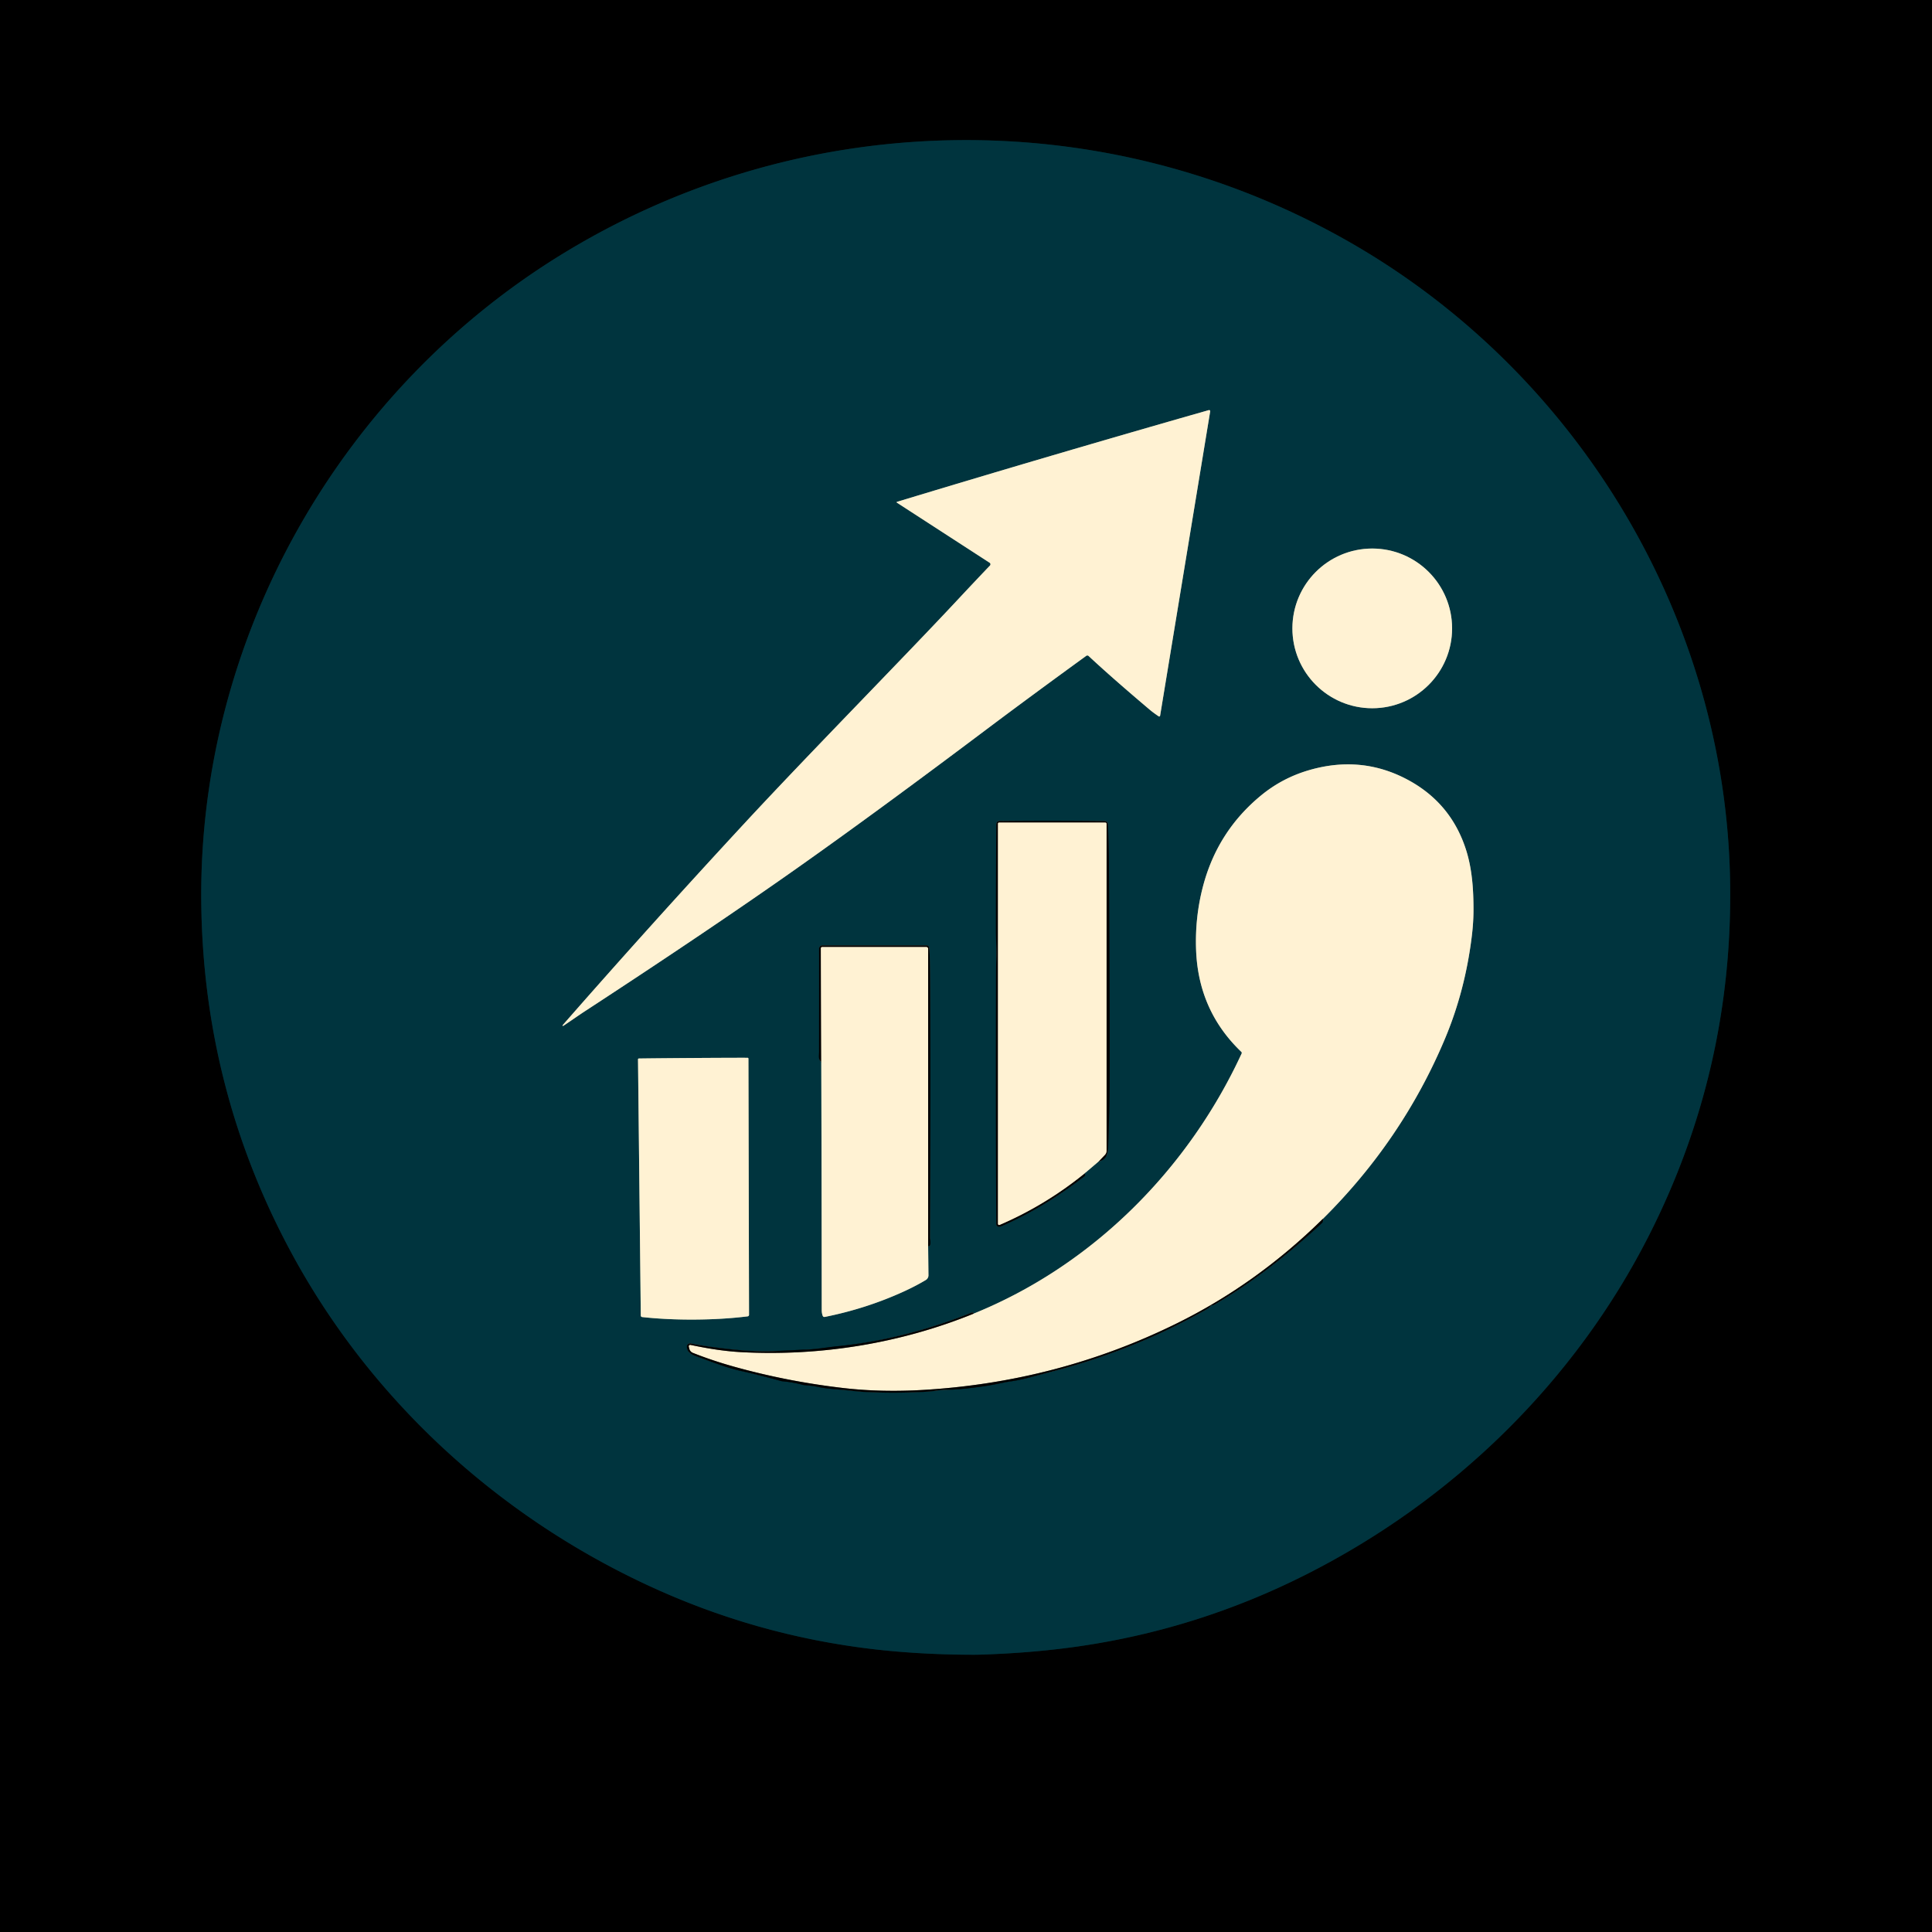
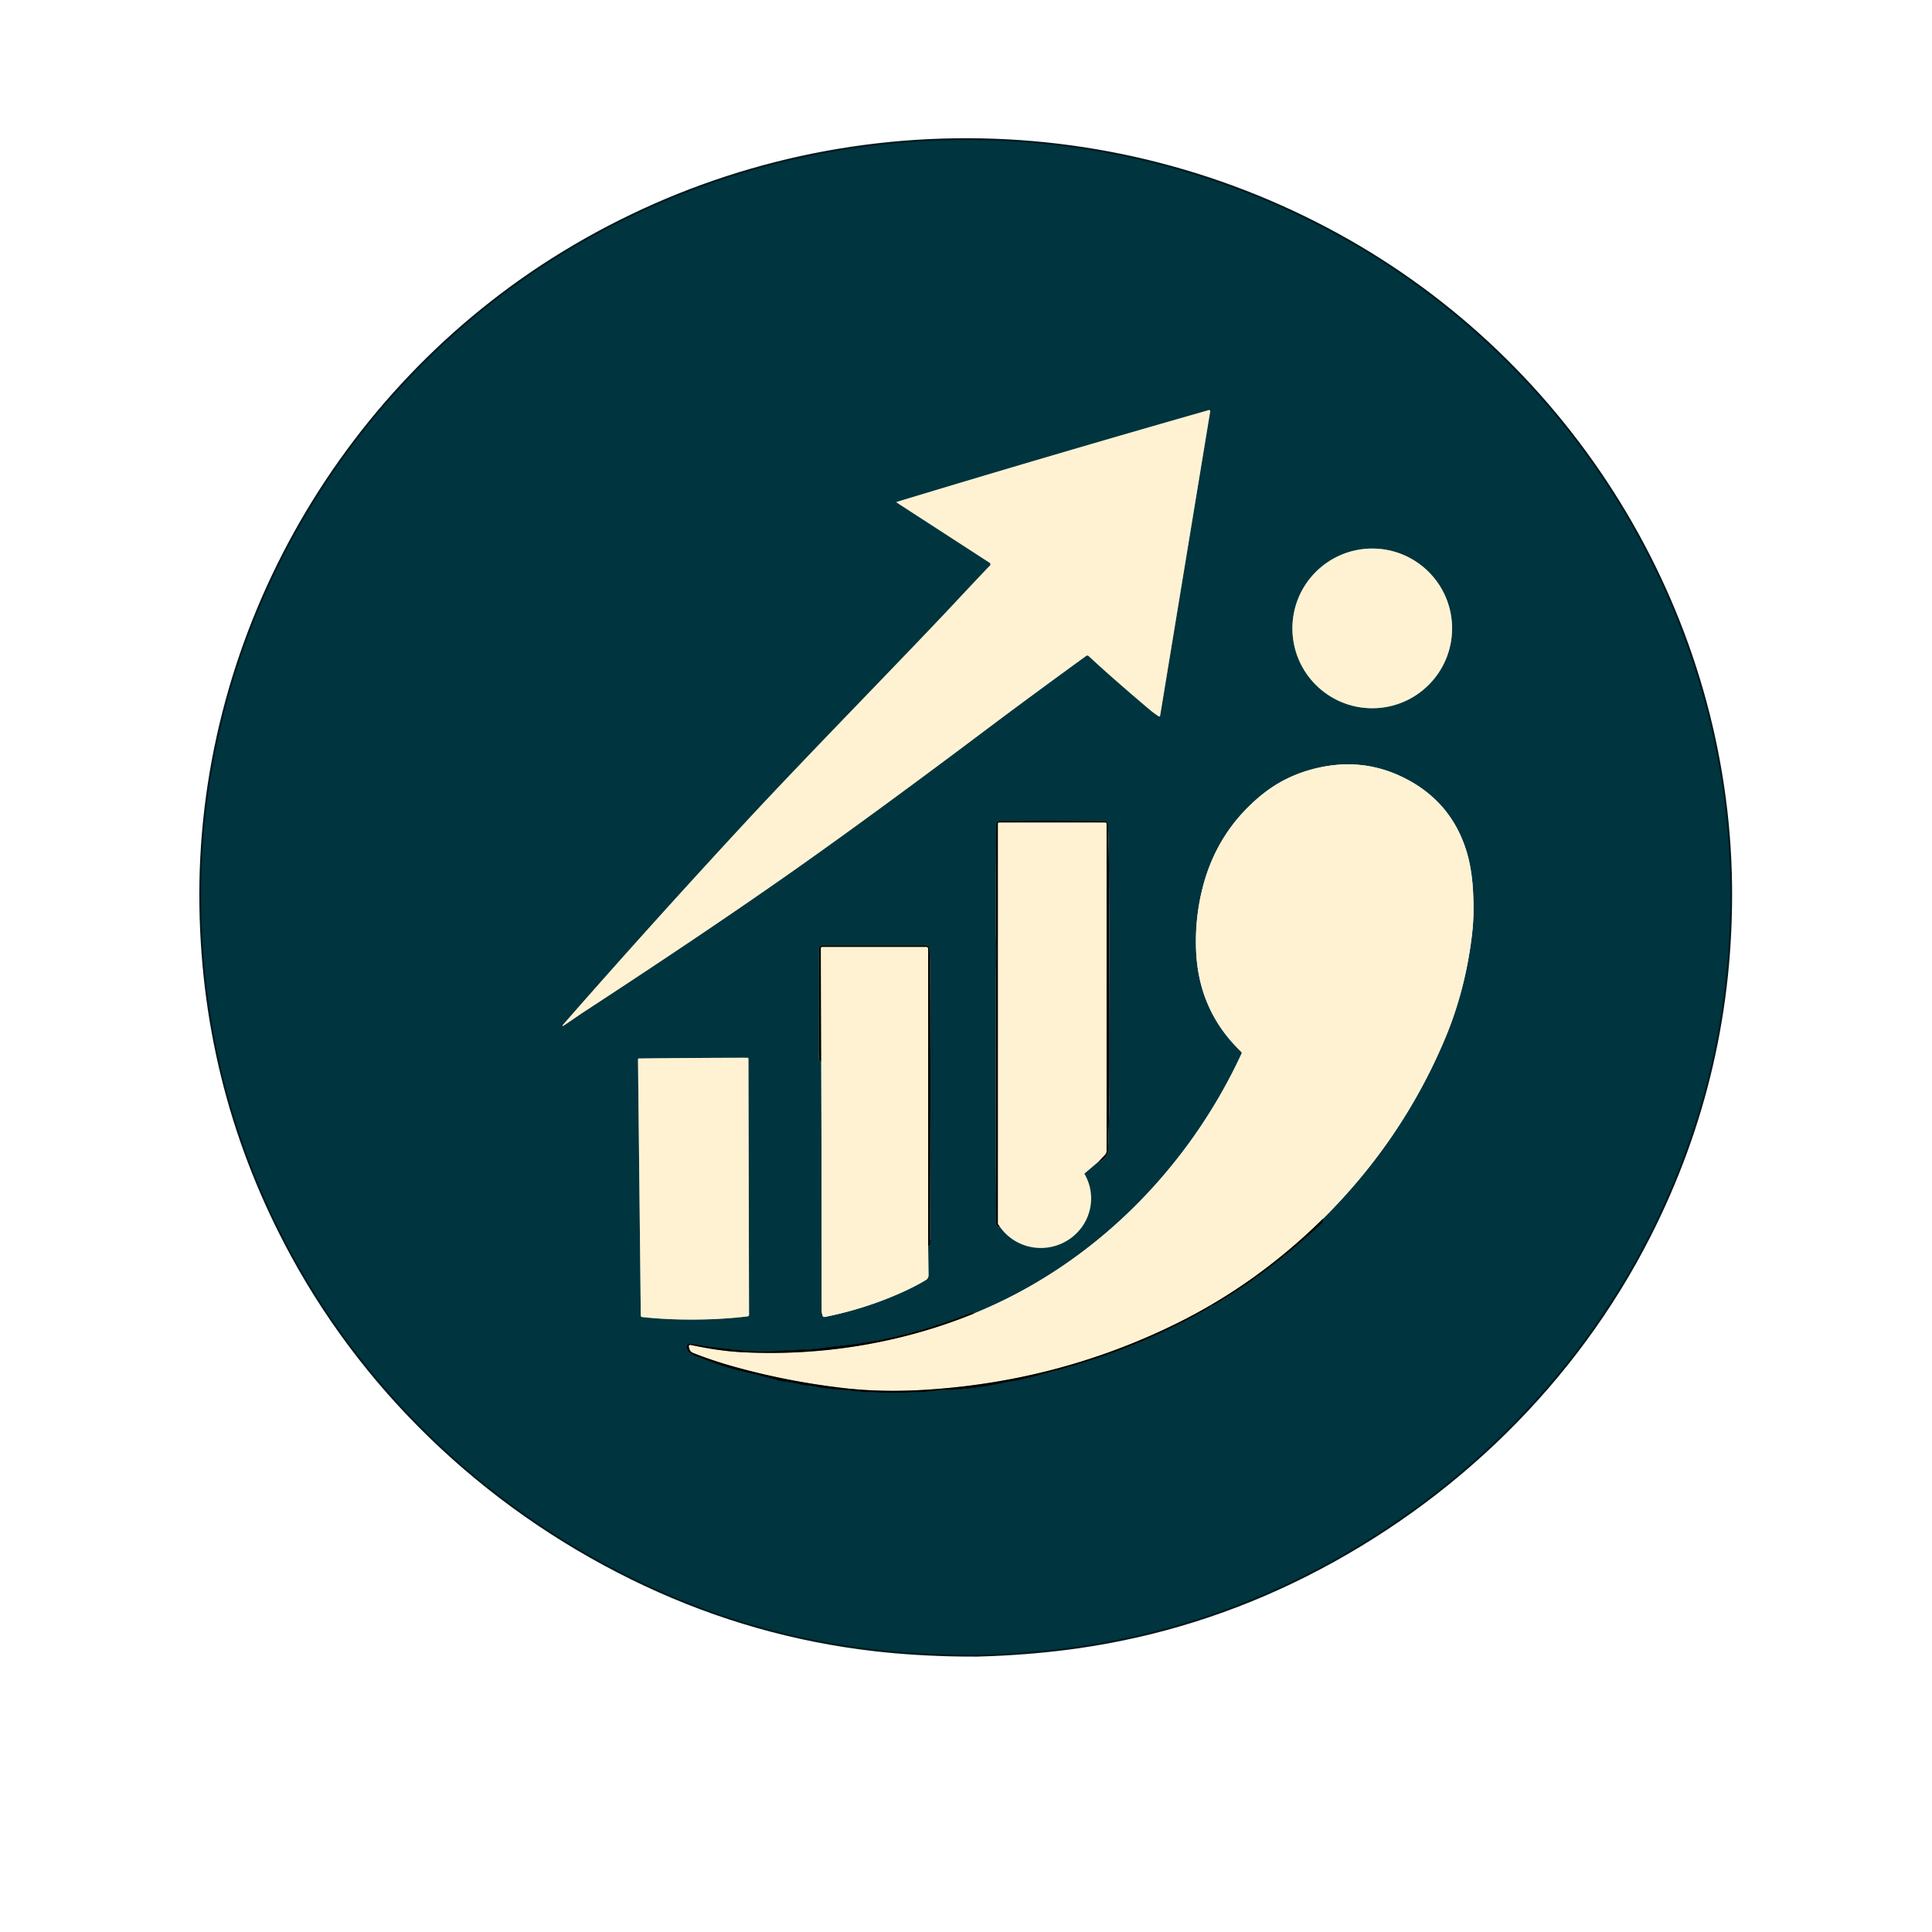
<svg xmlns="http://www.w3.org/2000/svg" version="1.1" viewBox="0.00 0.00 1024.00 1024.00">
  <g stroke-width="2.00" fill="none" stroke-linecap="butt">
    <path stroke="#001a1f" vector-effect="non-scaling-stroke" d="   M 517.71 877.04   Q 520.20 877.01 526.00 876.76   Q 550.03 875.72 571.48 872.64   Q 634.82 863.52 692.19 834.56   C 770.31 795.13 834.71 732.25 874.02 654.74   Q 918.23 567.59 917.02 469.01   C 915.31 328.61 836.91 197.69 714.93 128.11   C 651.41 91.88 579.68 73.23 506.03 74.30   C 432.38 75.38 361.22 96.10 298.78 134.17   C 178.88 207.26 104.32 340.41 106.70 480.80   Q 108.35 579.37 155.08 665.20   C 196.63 741.53 262.83 802.51 342.07 839.65   Q 400.25 866.93 463.83 874.21   Q 485.36 876.66 509.41 877.00   Q 515.22 877.08 517.71 877.04" />
    <path stroke="#809389" vector-effect="non-scaling-stroke" d="   M 298.23 543.36   A 0.24 0.24 0.0 0 0 298.54 543.72   C 302.82 540.92 305.86 538.68 310.41 535.71   Q 376.85 492.32 422.42 460.16   Q 464.38 430.55 522.86 386.58   C 539.71 373.92 558.28 360.29 575.72 347.62   A 1.01 1.00 48.4 0 1 577.00 347.70   Q 589.11 359.01 609.49 376.25   Q 611.23 377.71 614.12 379.67   A 0.49 0.48 21.9 0 0 614.88 379.35   L 641.42 218.04   A 0.59 0.58 86.6 0 0 640.68 217.38   Q 558.16 240.92 475.41 265.99   A 0.23 0.23 0.0 0 0 475.35 266.40   L 524.53 298.27   A 0.97 0.97 0.0 0 1 524.70 299.75   Q 517.56 307.21 506.77 318.76   C 479.14 348.34 428.30 399.98 394.98 435.96   Q 344.78 490.17 298.23 543.36" />
    <path stroke="#809389" vector-effect="non-scaling-stroke" d="   M 769.64 333.06   A 42.32 42.32 0.0 0 0 727.32 290.74   A 42.32 42.32 0.0 0 0 685.00 333.06   A 42.32 42.32 0.0 0 0 727.32 375.38   A 42.32 42.32 0.0 0 0 769.64 333.06" />
    <path stroke="#001a1f" vector-effect="non-scaling-stroke" d="   M 516.07 696.25   Q 515.88 695.35 514.61 695.85   C 492.26 704.75 468.31 711.08 444.23 713.50   C 438.02 714.12 432.61 715.19 426.49 715.32   Q 425.33 715.35 410.75 716.09   Q 400.98 716.58 386.78 715.08   Q 375.71 713.91 366.28 712.06   A 1.87 1.57 6.9 0 0 364.07 713.50   C 364.01 716.19 365.77 717.63 368.41 718.62   Q 384.93 724.86 391.59 726.37   Q 403.52 729.07 413.81 731.93   A 6.20 5.97 -33.6 0 0 414.85 732.12   Q 420.54 732.65 425.52 734.00   A 5.14 4.78 52.3 0 0 426.55 734.17   Q 430.44 734.42 433.34 735.05   C 438.73 736.21 443.94 736.34 449.07 736.91   Q 455.47 737.61 457.58 737.72   Q 474.16 738.64 491.63 737.61   Q 493.36 737.51 496.72 737.02   Q 499.14 736.67 502.53 736.61   Q 509.78 736.46 521.87 734.69   C 527.54 733.86 531.22 732.79 536.24 732.08   Q 540.12 731.54 546.93 729.77   Q 556.45 727.29 561.34 725.98   Q 584.82 719.69 608.46 709.52   Q 622.82 703.35 638.89 694.37   Q 641.36 692.99 641.67 692.28   A 0.72 0.71 -75.2 0 1 642.41 691.84   Q 643.00 691.91 643.76 691.47   C 664.46 679.41 682.98 664.66 700.43 648.43   Q 701.63 647.32 701.13 646.03" />
-     <path stroke="#809389" vector-effect="non-scaling-stroke" d="   M 701.13 646.03   Q 743.34 604.18 765.92 550.40   Q 776.65 524.84 780.14 495.72   Q 780.97 488.74 780.98 482.26   C 780.99 471.42 780.25 460.73 777.16 450.84   Q 769.36 425.95 746.57 413.53   Q 721.63 399.95 693.39 408.33   Q 679.54 412.45 668.48 421.52   Q 645.18 440.63 637.54 470.07   Q 633.29 486.42 633.96 503.68   Q 635.21 535.78 657.92 557.50   A 0.78 0.78 0.0 0 1 658.09 558.40   C 629.77 619.66 579.27 670.62 516.07 696.25" />
    <path stroke="#80796a" vector-effect="non-scaling-stroke" d="   M 701.13 646.03   Q 666.15 680.50 623.67 701.45   Q 560.57 732.57 488.98 736.71   Q 466.76 738.00 446.75 735.66   Q 417.33 732.24 389.29 724.43   Q 377.73 721.22 367.21 717.04   A 3.08 3.07 -86.7 0 1 365.38 714.98   L 365.07 713.81   A 0.80 0.79 88.4 0 1 366.00 712.82   Q 380.85 716.01 392.75 716.66   C 434.70 718.93 477.26 712.03 516.07 696.25" />
    <path stroke="#809389" vector-effect="non-scaling-stroke" d="   M 574.72 622.05   L 582.20 615.68" />
-     <path stroke="#001a1f" vector-effect="non-scaling-stroke" d="   M 582.20 615.68   Q 587.02 614.72 587.33 608.67   Q 587.70 601.66 588.01 582.45   Q 588.30 564.59 587.76 457.15   Q 587.71 447.54 587.24 436.89   A 1.80 1.80 0.0 0 0 585.46 435.17   Q 556.69 434.86 531.83 435.12   C 529.69 435.14 528.04 434.73 528.03 437.24   Q 527.87 469.21 527.87 493.27   C 527.87 497.24 528.20 503.36 528.04 508.43   Q 527.93 512.02 527.92 518.25   Q 527.77 590.69 528.03 648.81   A 1.38 1.38 0.0 0 0 529.24 650.17   Q 530.00 650.26 530.73 649.95   Q 553.26 640.20 574.87 623.37   A 0.67 0.63 84.2 0 0 575.09 623.08   Q 575.35 622.45 574.72 622.05" />
    <path stroke="#80796a" vector-effect="non-scaling-stroke" d="   M 582.20 615.68   L 585.61 612.10   A 3.19 3.17 67.0 0 0 586.49 609.90   L 586.49 436.63   A 0.64 0.63 -90.0 0 0 585.86 435.99   L 529.50 435.99   A 0.55 0.55 0.0 0 0 528.95 436.54   L 528.95 648.65   A 0.63 0.62 -11.6 0 0 529.82 649.22   Q 554.01 638.82 574.72 622.05" />
-     <path stroke="#809389" vector-effect="non-scaling-stroke" d="   M 435.30 562.66   Q 435.49 628.30 435.54 694.25   Q 435.54 696.17 436.09 697.47   A 0.91 0.91 0.0 0 0 437.11 698.01   Q 459.18 693.59 479.02 684.52   Q 485.44 681.58 490.69 678.43   A 2.88 2.88 0.0 0 0 492.10 675.92   L 491.93 660.47" />
-     <path stroke="#001a1f" vector-effect="non-scaling-stroke" d="   M 491.93 660.47   Q 493.05 660.59 493.14 659.18   Q 493.22 657.77 492.93 656.38   A 1.28 1.17 42.4 0 1 492.91 656.16   Q 493.33 576.80 493.00 521.75   Q 492.92 507.25 492.56 502.42   A 1.46 1.45 87.9 0 0 491.11 501.07   L 435.83 501.07   A 1.70 1.70 0.0 0 0 434.13 502.77   Q 434.16 521.06 434.13 557.66   Q 434.13 557.71 434.06 559.48   Q 433.96 562.26 435.30 562.66" />
    <path stroke="#80796a" vector-effect="non-scaling-stroke" d="   M 491.93 660.47   L 491.93 502.93   A 0.98 0.98 0.0 0 0 490.95 501.95   L 435.79 501.95   A 0.72 0.71 90.0 0 0 435.08 502.67   L 435.30 562.66" />
    <path stroke="#809389" vector-effect="non-scaling-stroke" d="   M 367.42 560.76   Q 348.13 560.89 338.60 561.03   A 0.44 0.44 0.0 0 0 338.16 561.47   L 339.63 697.26   A 0.83 0.82 2.7 0 0 340.37 698.07   Q 353.53 699.50 368.33 699.40   Q 383.13 699.31 396.27 697.70   A 0.83 0.82 -3.4 0 0 397.00 696.88   L 396.68 561.09   A 0.44 0.44 0.0 0 0 396.24 560.65   Q 386.71 560.63 367.42 560.76" />
  </g>
-   <path fill="#000000" d="   M 1024.00 0.00   L 1024.00 1024.00   L 0.00 1024.00   L 0.00 0.00   L 1024.00 0.00   Z   M 517.71 877.04   Q 520.20 877.01 526.00 876.76   Q 550.03 875.72 571.48 872.64   Q 634.82 863.52 692.19 834.56   C 770.31 795.13 834.71 732.25 874.02 654.74   Q 918.23 567.59 917.02 469.01   C 915.31 328.61 836.91 197.69 714.93 128.11   C 651.41 91.88 579.68 73.23 506.03 74.30   C 432.38 75.38 361.22 96.10 298.78 134.17   C 178.88 207.26 104.32 340.41 106.70 480.80   Q 108.35 579.37 155.08 665.20   C 196.63 741.53 262.83 802.51 342.07 839.65   Q 400.25 866.93 463.83 874.21   Q 485.36 876.66 509.41 877.00   Q 515.22 877.08 517.71 877.04   Z" />
  <path fill="#00343e" d="   M 506.03 74.30   C 579.68 73.23 651.41 91.88 714.93 128.11   C 836.91 197.69 915.31 328.61 917.02 469.01   Q 918.23 567.59 874.02 654.74   C 834.71 732.25 770.31 795.13 692.19 834.56   Q 634.82 863.52 571.48 872.64   Q 550.03 875.72 526.00 876.76   Q 520.20 877.01 517.71 877.04   Q 515.22 877.08 509.41 877.00   Q 485.36 876.66 463.83 874.21   Q 400.25 866.93 342.07 839.65   C 262.83 802.51 196.63 741.53 155.08 665.20   Q 108.35 579.37 106.70 480.80   C 104.32 340.41 178.88 207.26 298.78 134.17   C 361.22 96.10 432.38 75.38 506.03 74.30   Z   M 298.23 543.36   A 0.24 0.24 0.0 0 0 298.54 543.72   C 302.82 540.92 305.86 538.68 310.41 535.71   Q 376.85 492.32 422.42 460.16   Q 464.38 430.55 522.86 386.58   C 539.71 373.92 558.28 360.29 575.72 347.62   A 1.01 1.00 48.4 0 1 577.00 347.70   Q 589.11 359.01 609.49 376.25   Q 611.23 377.71 614.12 379.67   A 0.49 0.48 21.9 0 0 614.88 379.35   L 641.42 218.04   A 0.59 0.58 86.6 0 0 640.68 217.38   Q 558.16 240.92 475.41 265.99   A 0.23 0.23 0.0 0 0 475.35 266.40   L 524.53 298.27   A 0.97 0.97 0.0 0 1 524.70 299.75   Q 517.56 307.21 506.77 318.76   C 479.14 348.34 428.30 399.98 394.98 435.96   Q 344.78 490.17 298.23 543.36   Z   M 769.64 333.06   A 42.32 42.32 0.0 0 0 727.32 290.74   A 42.32 42.32 0.0 0 0 685.00 333.06   A 42.32 42.32 0.0 0 0 727.32 375.38   A 42.32 42.32 0.0 0 0 769.64 333.06   Z   M 516.07 696.25   Q 515.88 695.35 514.61 695.85   C 492.26 704.75 468.31 711.08 444.23 713.50   C 438.02 714.12 432.61 715.19 426.49 715.32   Q 425.33 715.35 410.75 716.09   Q 400.98 716.58 386.78 715.08   Q 375.71 713.91 366.28 712.06   A 1.87 1.57 6.9 0 0 364.07 713.50   C 364.01 716.19 365.77 717.63 368.41 718.62   Q 384.93 724.86 391.59 726.37   Q 403.52 729.07 413.81 731.93   A 6.20 5.97 -33.6 0 0 414.85 732.12   Q 420.54 732.65 425.52 734.00   A 5.14 4.78 52.3 0 0 426.55 734.17   Q 430.44 734.42 433.34 735.05   C 438.73 736.21 443.94 736.34 449.07 736.91   Q 455.47 737.61 457.58 737.72   Q 474.16 738.64 491.63 737.61   Q 493.36 737.51 496.72 737.02   Q 499.14 736.67 502.53 736.61   Q 509.78 736.46 521.87 734.69   C 527.54 733.86 531.22 732.79 536.24 732.08   Q 540.12 731.54 546.93 729.77   Q 556.45 727.29 561.34 725.98   Q 584.82 719.69 608.46 709.52   Q 622.82 703.35 638.89 694.37   Q 641.36 692.99 641.67 692.28   A 0.72 0.71 -75.2 0 1 642.41 691.84   Q 643.00 691.91 643.76 691.47   C 664.46 679.41 682.98 664.66 700.43 648.43   Q 701.63 647.32 701.13 646.03   Q 743.34 604.18 765.92 550.40   Q 776.65 524.84 780.14 495.72   Q 780.97 488.74 780.98 482.26   C 780.99 471.42 780.25 460.73 777.16 450.84   Q 769.36 425.95 746.57 413.53   Q 721.63 399.95 693.39 408.33   Q 679.54 412.45 668.48 421.52   Q 645.18 440.63 637.54 470.07   Q 633.29 486.42 633.96 503.68   Q 635.21 535.78 657.92 557.50   A 0.78 0.78 0.0 0 1 658.09 558.40   C 629.77 619.66 579.27 670.62 516.07 696.25   Z   M 574.72 622.05   L 582.20 615.68   Q 587.02 614.72 587.33 608.67   Q 587.70 601.66 588.01 582.45   Q 588.30 564.59 587.76 457.15   Q 587.71 447.54 587.24 436.89   A 1.80 1.80 0.0 0 0 585.46 435.17   Q 556.69 434.86 531.83 435.12   C 529.69 435.14 528.04 434.73 528.03 437.24   Q 527.87 469.21 527.87 493.27   C 527.87 497.24 528.20 503.36 528.04 508.43   Q 527.93 512.02 527.92 518.25   Q 527.77 590.69 528.03 648.81   A 1.38 1.38 0.0 0 0 529.24 650.17   Q 530.00 650.26 530.73 649.95   Q 553.26 640.20 574.87 623.37   A 0.67 0.63 84.2 0 0 575.09 623.08   Q 575.35 622.45 574.72 622.05   Z   M 435.30 562.66   Q 435.49 628.30 435.54 694.25   Q 435.54 696.17 436.09 697.47   A 0.91 0.91 0.0 0 0 437.11 698.01   Q 459.18 693.59 479.02 684.52   Q 485.44 681.58 490.69 678.43   A 2.88 2.88 0.0 0 0 492.10 675.92   L 491.93 660.47   Q 493.05 660.59 493.14 659.18   Q 493.22 657.77 492.93 656.38   A 1.28 1.17 42.4 0 1 492.91 656.16   Q 493.33 576.80 493.00 521.75   Q 492.92 507.25 492.56 502.42   A 1.46 1.45 87.9 0 0 491.11 501.07   L 435.83 501.07   A 1.70 1.70 0.0 0 0 434.13 502.77   Q 434.16 521.06 434.13 557.66   Q 434.13 557.71 434.06 559.48   Q 433.96 562.26 435.30 562.66   Z   M 367.42 560.76   Q 348.13 560.89 338.60 561.03   A 0.44 0.44 0.0 0 0 338.16 561.47   L 339.63 697.26   A 0.83 0.82 2.7 0 0 340.37 698.07   Q 353.53 699.50 368.33 699.40   Q 383.13 699.31 396.27 697.70   A 0.83 0.82 -3.4 0 0 397.00 696.88   L 396.68 561.09   A 0.44 0.44 0.0 0 0 396.24 560.65   Q 386.71 560.63 367.42 560.76   Z" />
  <path fill="#fff2d3" d="   M 298.23 543.36   Q 344.78 490.17 394.98 435.96   C 428.30 399.98 479.14 348.34 506.77 318.76   Q 517.56 307.21 524.70 299.75   A 0.97 0.97 0.0 0 0 524.53 298.27   L 475.35 266.40   A 0.23 0.23 0.0 0 1 475.41 265.99   Q 558.16 240.92 640.68 217.38   A 0.59 0.58 86.6 0 1 641.42 218.04   L 614.88 379.35   A 0.49 0.48 21.9 0 1 614.12 379.67   Q 611.23 377.71 609.49 376.25   Q 589.11 359.01 577.00 347.70   A 1.01 1.00 48.4 0 0 575.72 347.62   C 558.28 360.29 539.71 373.92 522.86 386.58   Q 464.38 430.55 422.42 460.16   Q 376.85 492.32 310.41 535.71   C 305.86 538.68 302.82 540.92 298.54 543.72   A 0.24 0.24 0.0 0 1 298.23 543.36   Z" />
  <circle fill="#fff2d3" cx="727.32" cy="333.06" r="42.32" />
  <path fill="#fff2d3" d="   M 701.13 646.03   Q 666.15 680.50 623.67 701.45   Q 560.57 732.57 488.98 736.71   Q 466.76 738.00 446.75 735.66   Q 417.33 732.24 389.29 724.43   Q 377.73 721.22 367.21 717.04   A 3.08 3.07 -86.7 0 1 365.38 714.98   L 365.07 713.81   A 0.80 0.79 88.4 0 1 366.00 712.82   Q 380.85 716.01 392.75 716.66   C 434.70 718.93 477.26 712.03 516.07 696.25   C 579.27 670.62 629.77 619.66 658.09 558.40   A 0.78 0.78 0.0 0 0 657.92 557.50   Q 635.21 535.78 633.96 503.68   Q 633.29 486.42 637.54 470.07   Q 645.18 440.63 668.48 421.52   Q 679.54 412.45 693.39 408.33   Q 721.63 399.95 746.57 413.53   Q 769.36 425.95 777.16 450.84   C 780.25 460.73 780.99 471.42 780.98 482.26   Q 780.97 488.74 780.14 495.72   Q 776.65 524.84 765.92 550.40   Q 743.34 604.18 701.13 646.03   Z" />
  <path fill="#000000" d="   M 582.20 615.68   L 585.61 612.10   A 3.19 3.17 67.0 0 0 586.49 609.90   L 586.49 436.63   A 0.64 0.63 -90.0 0 0 585.86 435.99   L 529.50 435.99   A 0.55 0.55 0.0 0 0 528.95 436.54   L 528.95 648.65   A 0.63 0.62 -11.6 0 0 529.82 649.22   Q 554.01 638.82 574.72 622.05   Q 575.35 622.45 575.09 623.08   A 0.67 0.63 84.2 0 1 574.87 623.37   Q 553.26 640.20 530.73 649.95   Q 530.00 650.26 529.24 650.17   A 1.38 1.38 0.0 0 1 528.03 648.81   Q 527.77 590.69 527.92 518.25   Q 527.93 512.02 528.04 508.43   C 528.20 503.36 527.87 497.24 527.87 493.27   Q 527.87 469.21 528.03 437.24   C 528.04 434.73 529.69 435.14 531.83 435.12   Q 556.69 434.86 585.46 435.17   A 1.80 1.80 0.0 0 1 587.24 436.89   Q 587.71 447.54 587.76 457.15   Q 588.30 564.59 588.01 582.45   Q 587.70 601.66 587.33 608.67   Q 587.02 614.72 582.20 615.68   Z" />
-   <path fill="#fff2d3" d="   M 582.20 615.68   L 574.72 622.05   Q 554.01 638.82 529.82 649.22   A 0.63 0.62 -11.6 0 1 528.95 648.65   L 528.95 436.54   A 0.55 0.55 0.0 0 1 529.50 435.99   L 585.86 435.99   A 0.64 0.63 90.0 0 1 586.49 436.63   L 586.49 609.90   A 3.19 3.17 67.0 0 1 585.61 612.10   L 582.20 615.68   Z" />
+   <path fill="#fff2d3" d="   M 582.20 615.68   L 574.72 622.05   A 0.63 0.62 -11.6 0 1 528.95 648.65   L 528.95 436.54   A 0.55 0.55 0.0 0 1 529.50 435.99   L 585.86 435.99   A 0.64 0.63 90.0 0 1 586.49 436.63   L 586.49 609.90   A 3.19 3.17 67.0 0 1 585.61 612.10   L 582.20 615.68   Z" />
  <path fill="#000000" d="   M 491.93 660.47   L 491.93 502.93   A 0.98 0.98 0.0 0 0 490.95 501.95   L 435.79 501.95   A 0.72 0.71 90.0 0 0 435.08 502.67   L 435.30 562.66   Q 433.96 562.26 434.06 559.48   Q 434.13 557.71 434.13 557.66   Q 434.16 521.06 434.13 502.77   A 1.70 1.70 0.0 0 1 435.83 501.07   L 491.11 501.07   A 1.46 1.45 87.9 0 1 492.56 502.42   Q 492.92 507.25 493.00 521.75   Q 493.33 576.80 492.91 656.16   A 1.28 1.17 42.4 0 0 492.93 656.38   Q 493.22 657.77 493.14 659.18   Q 493.05 660.59 491.93 660.47   Z" />
  <path fill="#fff2d3" d="   M 491.93 660.47   L 492.10 675.92   A 2.88 2.88 0.0 0 1 490.69 678.43   Q 485.44 681.58 479.02 684.52   Q 459.18 693.59 437.11 698.01   A 0.91 0.91 0.0 0 1 436.09 697.47   Q 435.54 696.17 435.54 694.25   Q 435.49 628.30 435.30 562.66   L 435.08 502.67   A 0.72 0.71 90.0 0 1 435.79 501.95   L 490.95 501.95   A 0.98 0.98 0.0 0 1 491.93 502.93   L 491.93 660.47   Z" />
  <path fill="#fff2d3" d="   M 368.33 699.40   Q 353.53 699.50 340.37 698.07   A 0.83 0.82 2.7 0 1 339.63 697.26   L 338.16 561.47   A 0.44 0.44 0.0 0 1 338.60 561.03   Q 348.13 560.89 367.42 560.76   Q 386.71 560.63 396.24 560.65   A 0.44 0.44 0.0 0 1 396.68 561.09   L 397.00 696.88   A 0.83 0.82 -3.4 0 1 396.27 697.70   Q 383.13 699.31 368.33 699.40   Z" />
  <path fill="#000000" d="   M 701.13 646.03   Q 701.63 647.32 700.43 648.43   C 682.98 664.66 664.46 679.41 643.76 691.47   Q 643.00 691.91 642.41 691.84   A 0.72 0.71 -75.2 0 0 641.67 692.28   Q 641.36 692.99 638.89 694.37   Q 622.82 703.35 608.46 709.52   Q 584.82 719.69 561.34 725.98   Q 556.45 727.29 546.93 729.77   Q 540.12 731.54 536.24 732.08   C 531.22 732.79 527.54 733.86 521.87 734.69   Q 509.78 736.46 502.53 736.61   Q 499.14 736.67 496.72 737.02   Q 493.36 737.51 491.63 737.61   Q 474.16 738.64 457.58 737.72   Q 455.47 737.61 449.07 736.91   C 443.94 736.34 438.73 736.21 433.34 735.05   Q 430.44 734.42 426.55 734.17   A 5.14 4.78 52.3 0 1 425.52 734.00   Q 420.54 732.65 414.85 732.12   A 6.20 5.97 -33.6 0 1 413.81 731.93   Q 403.52 729.07 391.59 726.37   Q 384.93 724.86 368.41 718.62   C 365.77 717.63 364.01 716.19 364.07 713.50   A 1.87 1.57 6.9 0 1 366.28 712.06   Q 375.71 713.91 386.78 715.08   Q 400.98 716.58 410.75 716.09   Q 425.33 715.35 426.49 715.32   C 432.61 715.19 438.02 714.12 444.23 713.50   C 468.31 711.08 492.26 704.75 514.61 695.85   Q 515.88 695.35 516.07 696.25   C 477.26 712.03 434.70 718.93 392.75 716.66   Q 380.85 716.01 366.00 712.82   A 0.80 0.79 88.4 0 0 365.07 713.81   L 365.38 714.98   A 3.08 3.07 -86.7 0 0 367.21 717.04   Q 377.73 721.22 389.29 724.43   Q 417.33 732.24 446.75 735.66   Q 466.76 738.00 488.98 736.71   Q 560.57 732.57 623.67 701.45   Q 666.15 680.50 701.13 646.03   Z" />
</svg>